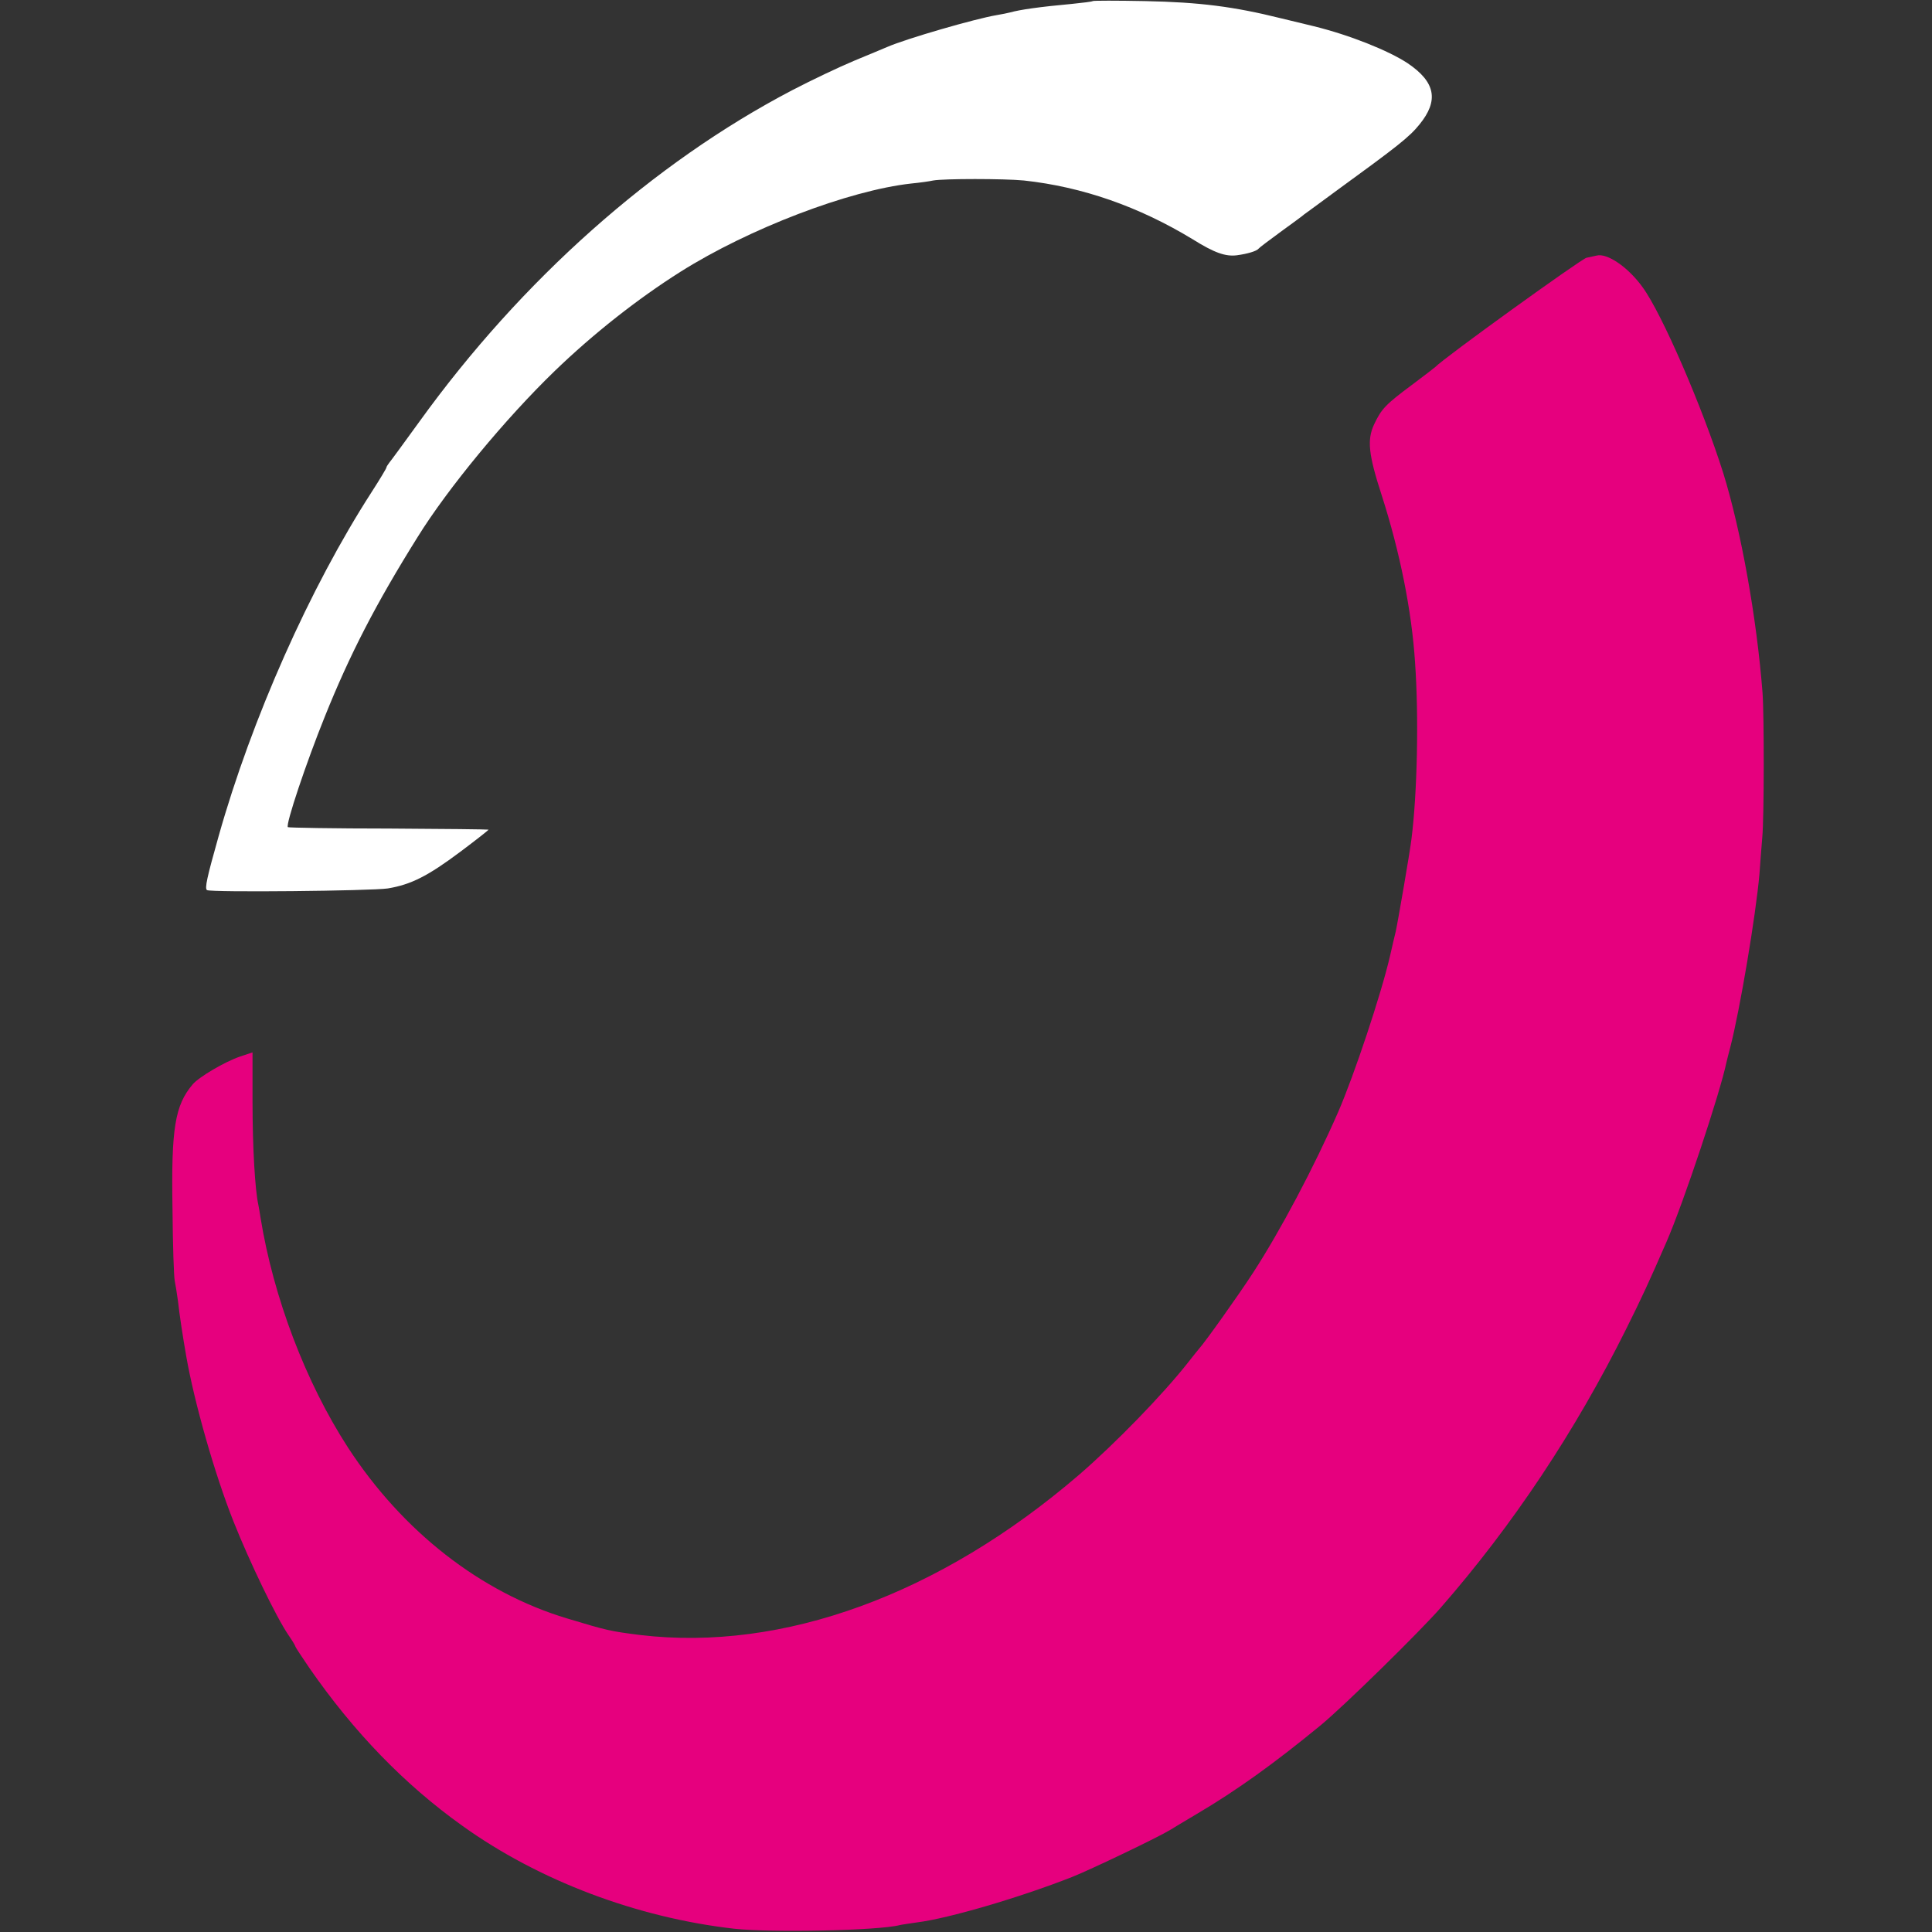
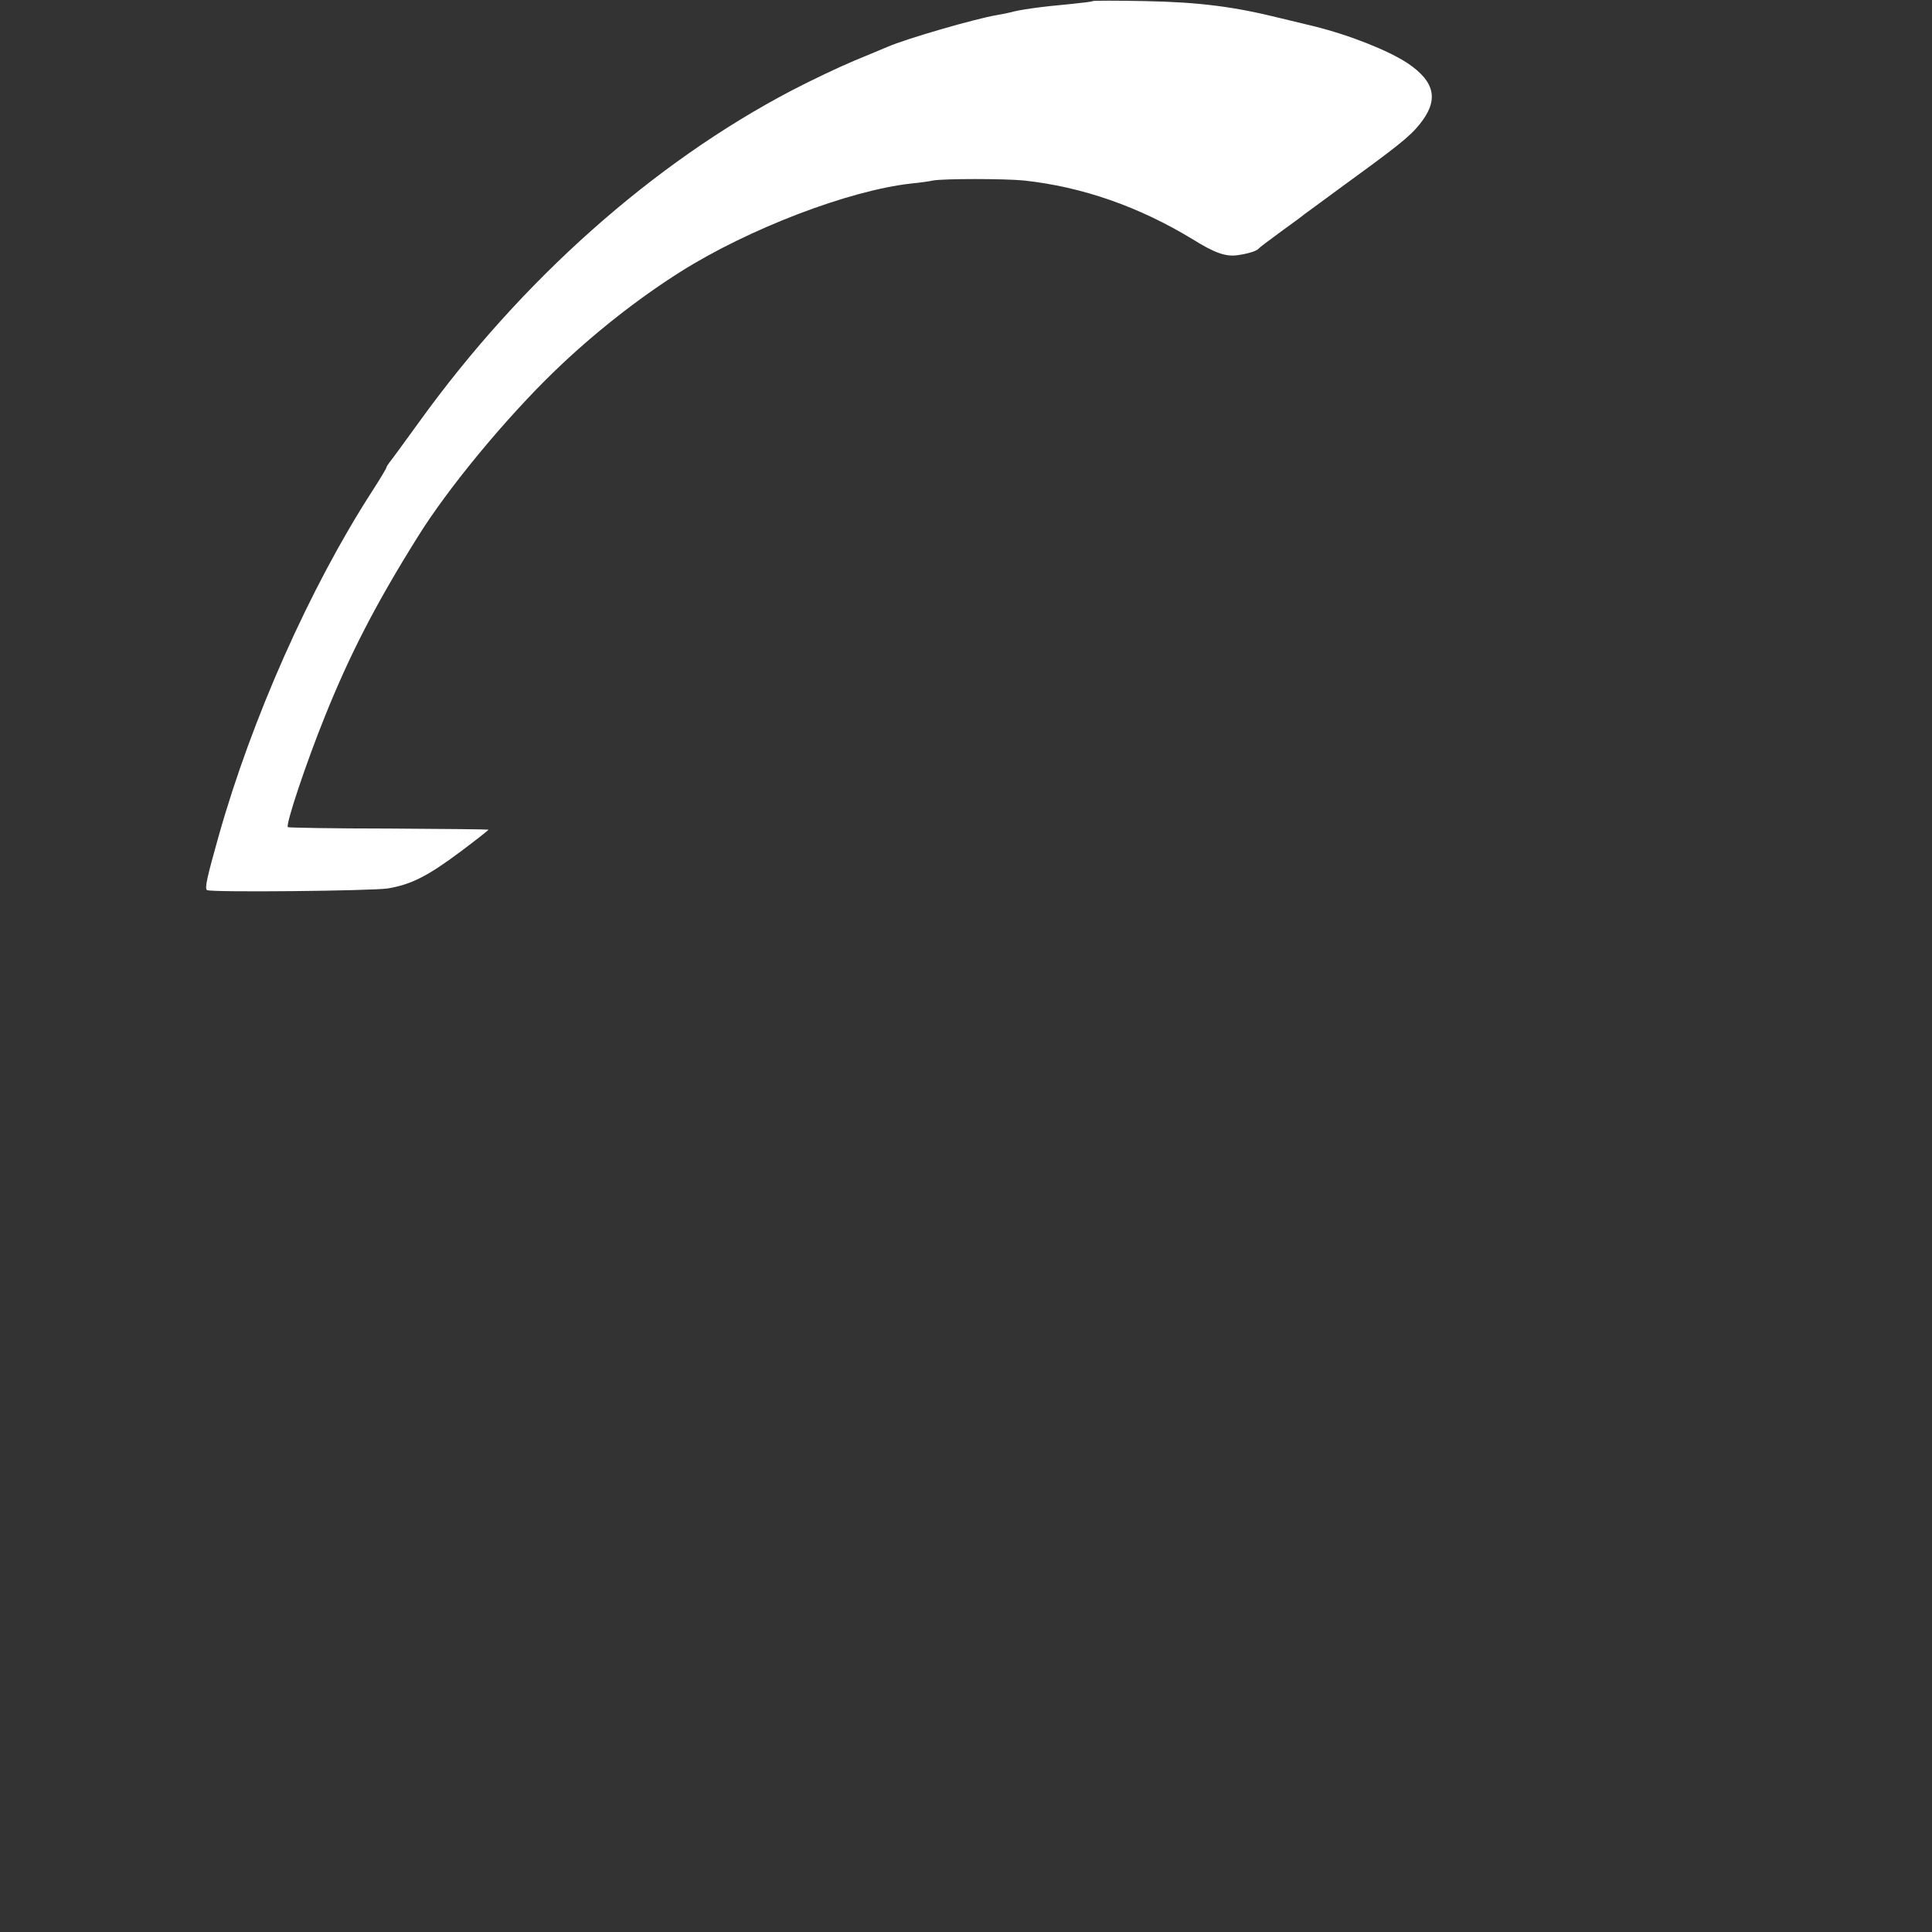
<svg xmlns="http://www.w3.org/2000/svg" version="1.0" width="700pt" height="700pt" viewBox="0 0 700 700" preserveAspectRatio="xMidYMid meet">
  <rect x="0" y="0" width="700" height="700" fill="#333333" stroke="none" />
  <g transform="translate(0,700) scale(0.1,-0.1)" stroke="none">
-     <path fill="#fff" d="M3959 6996 c-2 -2 -35 -6 -74 -10 -120 -11 -189 -21 -225 -31 -8 -2 -31 -7 -50 -10 -77 -13 -326 -85 -395 -115 -11 -5 -65 -27 -120 -50 -55 -23 -156 -71 -225 -107 -503 -263 -980 -687 -1350 -1200 -55 -76 -104 -143 -110 -150 -5 -7 -10 -14 -10 -17 0 -3 -24 -43 -53 -88 -224 -347 -435 -822 -555 -1248 -42 -149 -51 -189 -42 -195 14 -9 596 -3 655 6 84 14 144 44 263 133 56 42 102 78 102 80 0 1 -162 3 -361 4 -198 0 -363 3 -366 5 -9 9 67 235 134 401 90 224 184 407 336 650 109 176 318 429 497 602 140 135 300 261 455 359 249 157 611 295 836 320 31 3 67 8 80 11 38 7 257 7 329 0 211 -23 416 -94 613 -214 77 -48 117 -62 158 -57 38 5 72 15 79 24 3 4 39 31 80 61 41 30 80 58 85 63 6 4 60 44 120 88 217 158 261 192 298 238 71 87 58 154 -43 222 -70 46 -210 102 -340 134 -8 2 -62 15 -120 29 -169 42 -293 58 -491 62 -102 2 -188 2 -190 0z" />
-     <path fill="#e6007e" d="M5785 6074 c-6 -1 -22 -5 -37 -8 -20 -5 -517 -363 -548 -396 -3 -3 -41 -32 -85 -65 -94 -70 -110 -86 -137 -144 -25 -55 -20 -107 28 -255 66 -205 109 -419 121 -606 14 -200 8 -474 -13 -640 -6 -50 -50 -304 -57 -335 -3 -11 -12 -51 -21 -90 -32 -138 -130 -432 -188 -565 -87 -199 -209 -429 -307 -580 -53 -82 -175 -253 -196 -276 -5 -6 -23 -28 -40 -50 -91 -116 -265 -295 -396 -408 -505 -434 -1073 -641 -1589 -580 -110 14 -119 16 -265 60 -313 94 -596 315 -794 619 -153 236 -270 543 -317 833 -2 15 -6 36 -8 47 -12 54 -21 208 -21 371 l0 181 -45 -15 c-56 -19 -149 -74 -172 -101 -64 -76 -78 -158 -73 -451 1 -129 5 -246 8 -260 3 -14 8 -47 12 -75 5 -47 18 -132 30 -200 29 -166 103 -427 172 -600 57 -143 153 -343 198 -409 14 -20 25 -39 25 -41 0 -3 23 -37 50 -77 161 -233 346 -424 555 -573 277 -199 633 -333 984 -373 135 -15 524 -7 601 13 8 2 37 6 64 10 112 14 372 90 562 165 70 28 314 145 354 170 8 5 51 31 95 57 146 86 282 184 450 322 85 70 358 338 435 426 262 300 488 640 672 1010 57 114 83 171 145 313 63 144 196 545 218 652 2 8 8 33 14 55 35 135 93 480 106 630 2 33 7 92 10 130 7 73 7 446 1 525 -21 272 -78 588 -142 795 -75 238 -223 580 -293 675 -52 72 -128 124 -166 114z" />
+     <path fill="#fff" d="M3959 6996 c-2 -2 -35 -6 -74 -10 -120 -11 -189 -21 -225 -31 -8 -2 -31 -7 -50 -10 -77 -13 -326 -85 -395 -115 -11 -5 -65 -27 -120 -50 -55 -23 -156 -71 -225 -107 -503 -263 -980 -687 -1350 -1200 -55 -76 -104 -143 -110 -150 -5 -7 -10 -14 -10 -17 0 -3 -24 -43 -53 -88 -224 -347 -435 -822 -555 -1248 -42 -149 -51 -189 -42 -195 14 -9 596 -3 655 6 84 14 144 44 263 133 56 42 102 78 102 80 0 1 -162 3 -361 4 -198 0 -363 3 -366 5 -9 9 67 235 134 401 90 224 184 407 336 650 109 176 318 429 497 602 140 135 300 261 455 359 249 157 611 295 836 320 31 3 67 8 80 11 38 7 257 7 329 0 211 -23 416 -94 613 -214 77 -48 117 -62 158 -57 38 5 72 15 79 24 3 4 39 31 80 61 41 30 80 58 85 63 6 4 60 44 120 88 217 158 261 192 298 238 71 87 58 154 -43 222 -70 46 -210 102 -340 134 -8 2 -62 15 -120 29 -169 42 -293 58 -491 62 -102 2 -188 2 -190 0" />
  </g>
</svg>